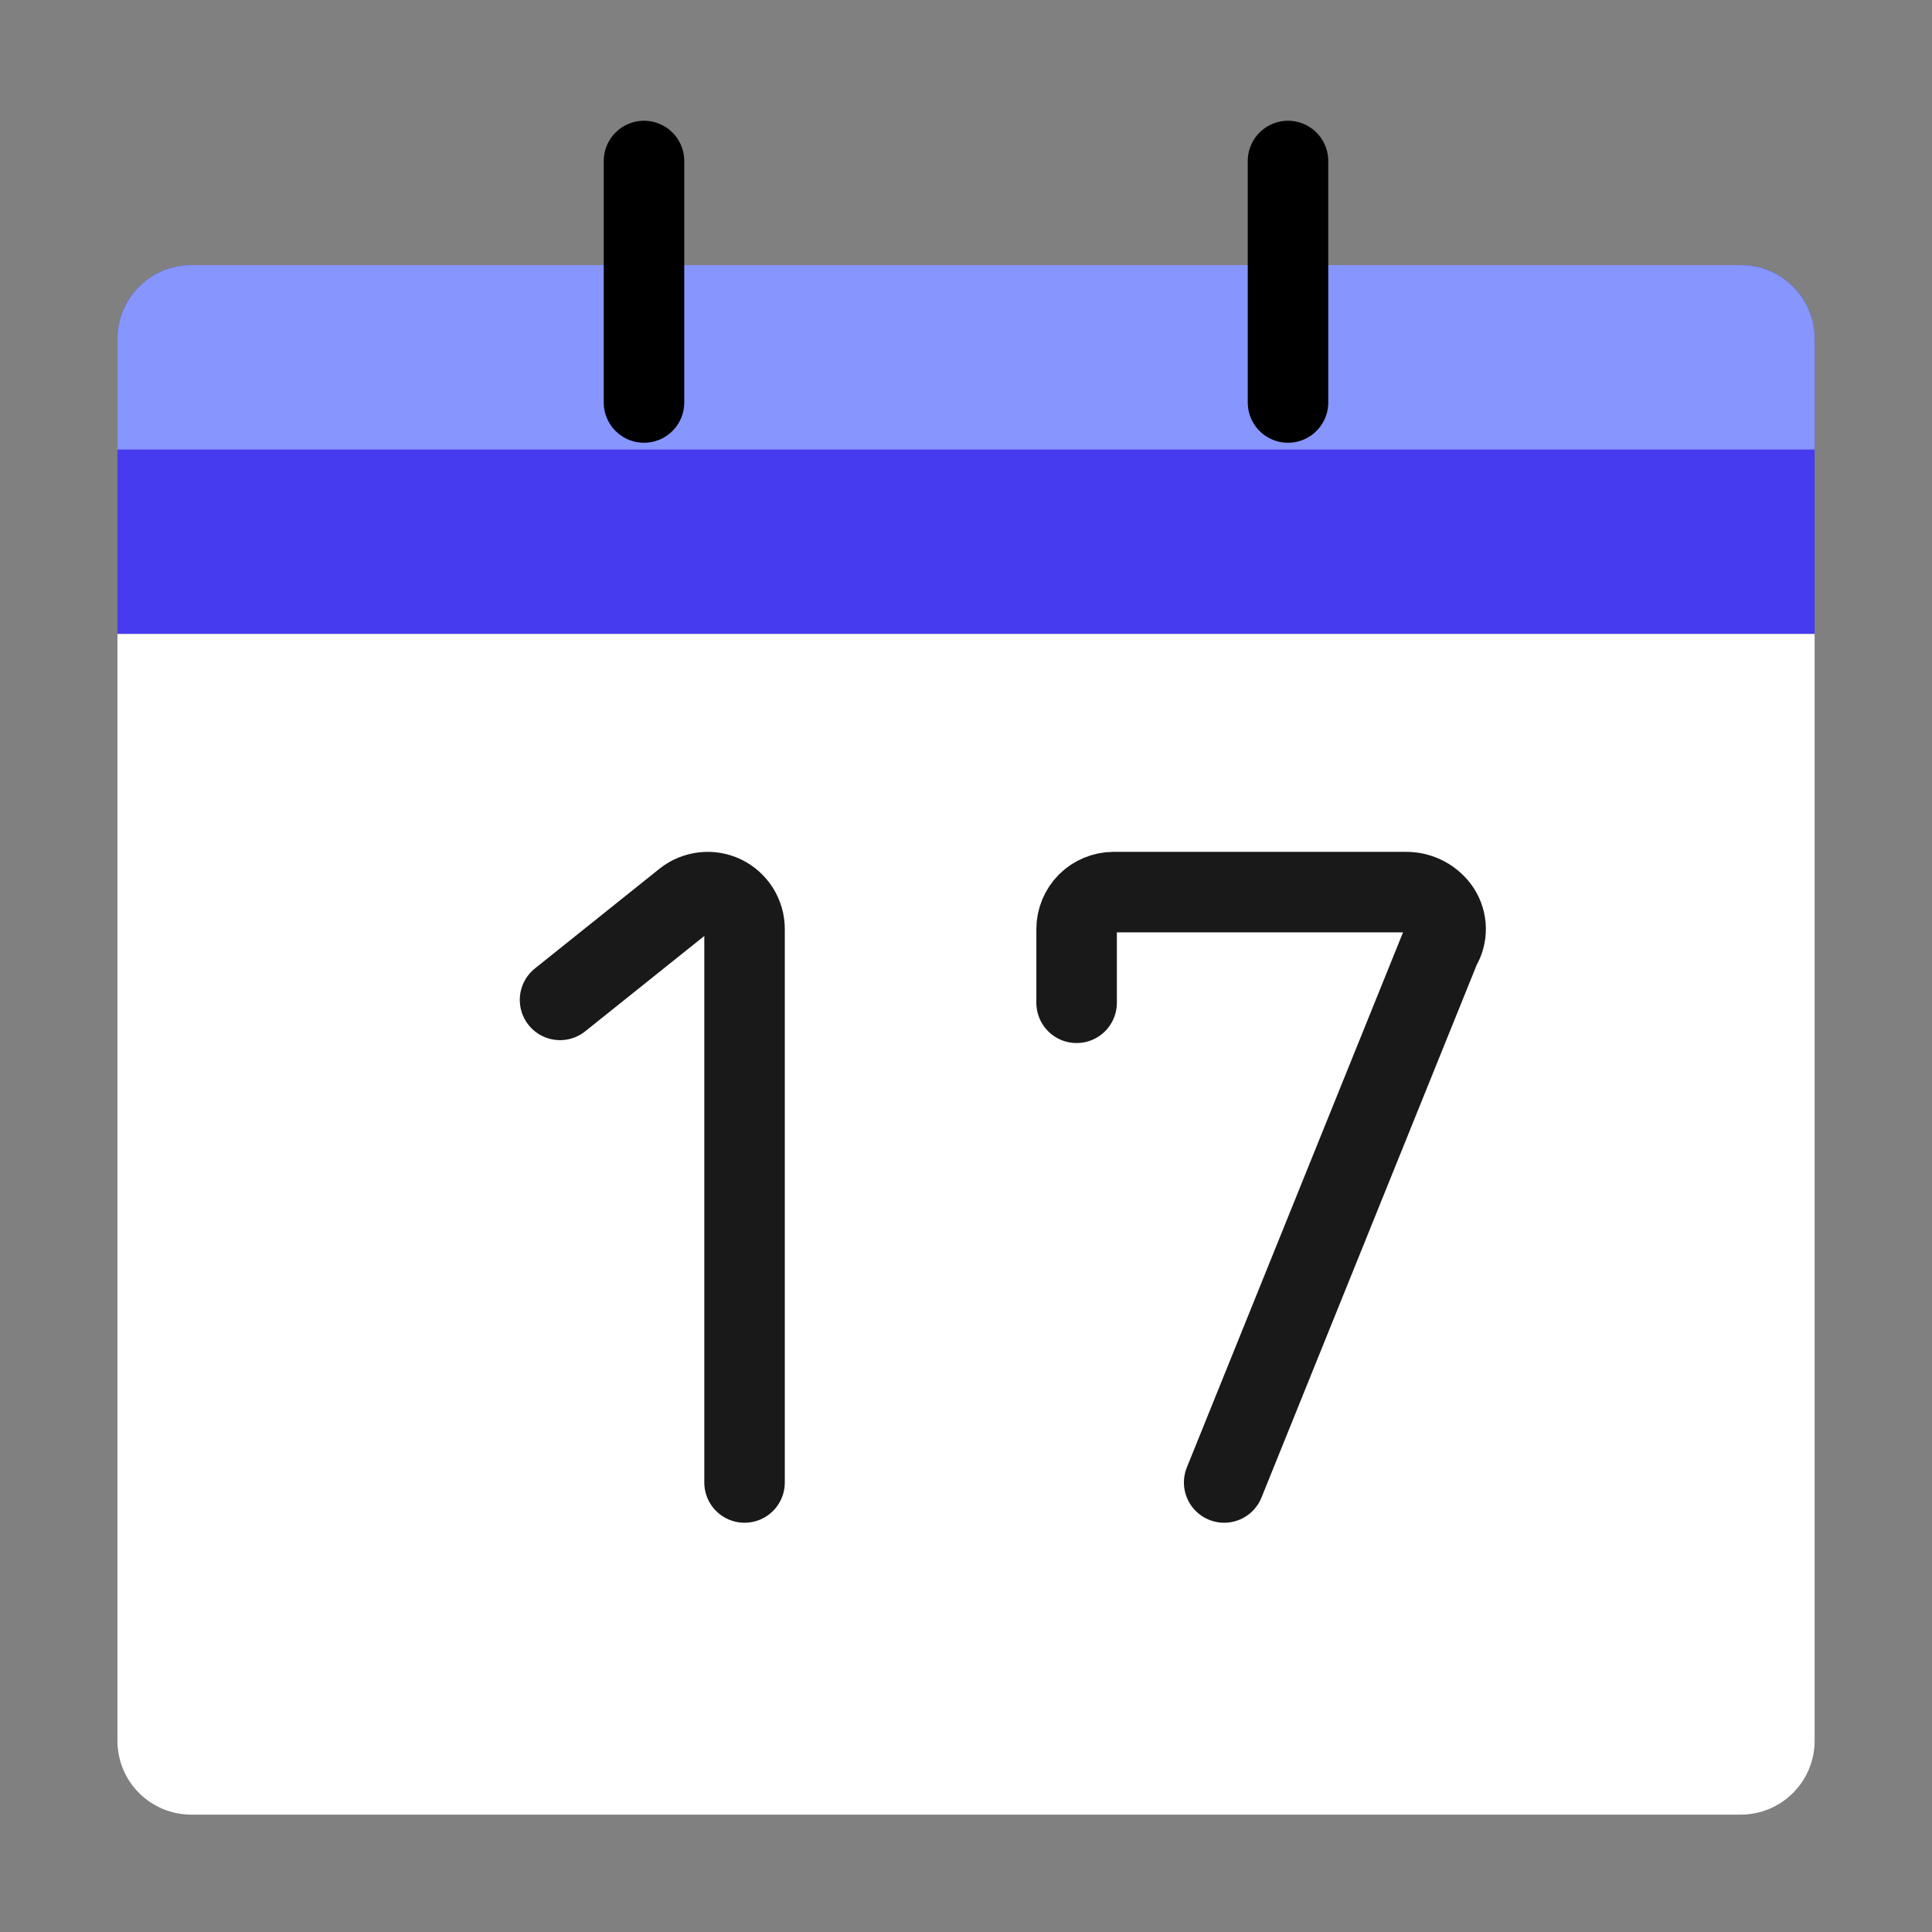
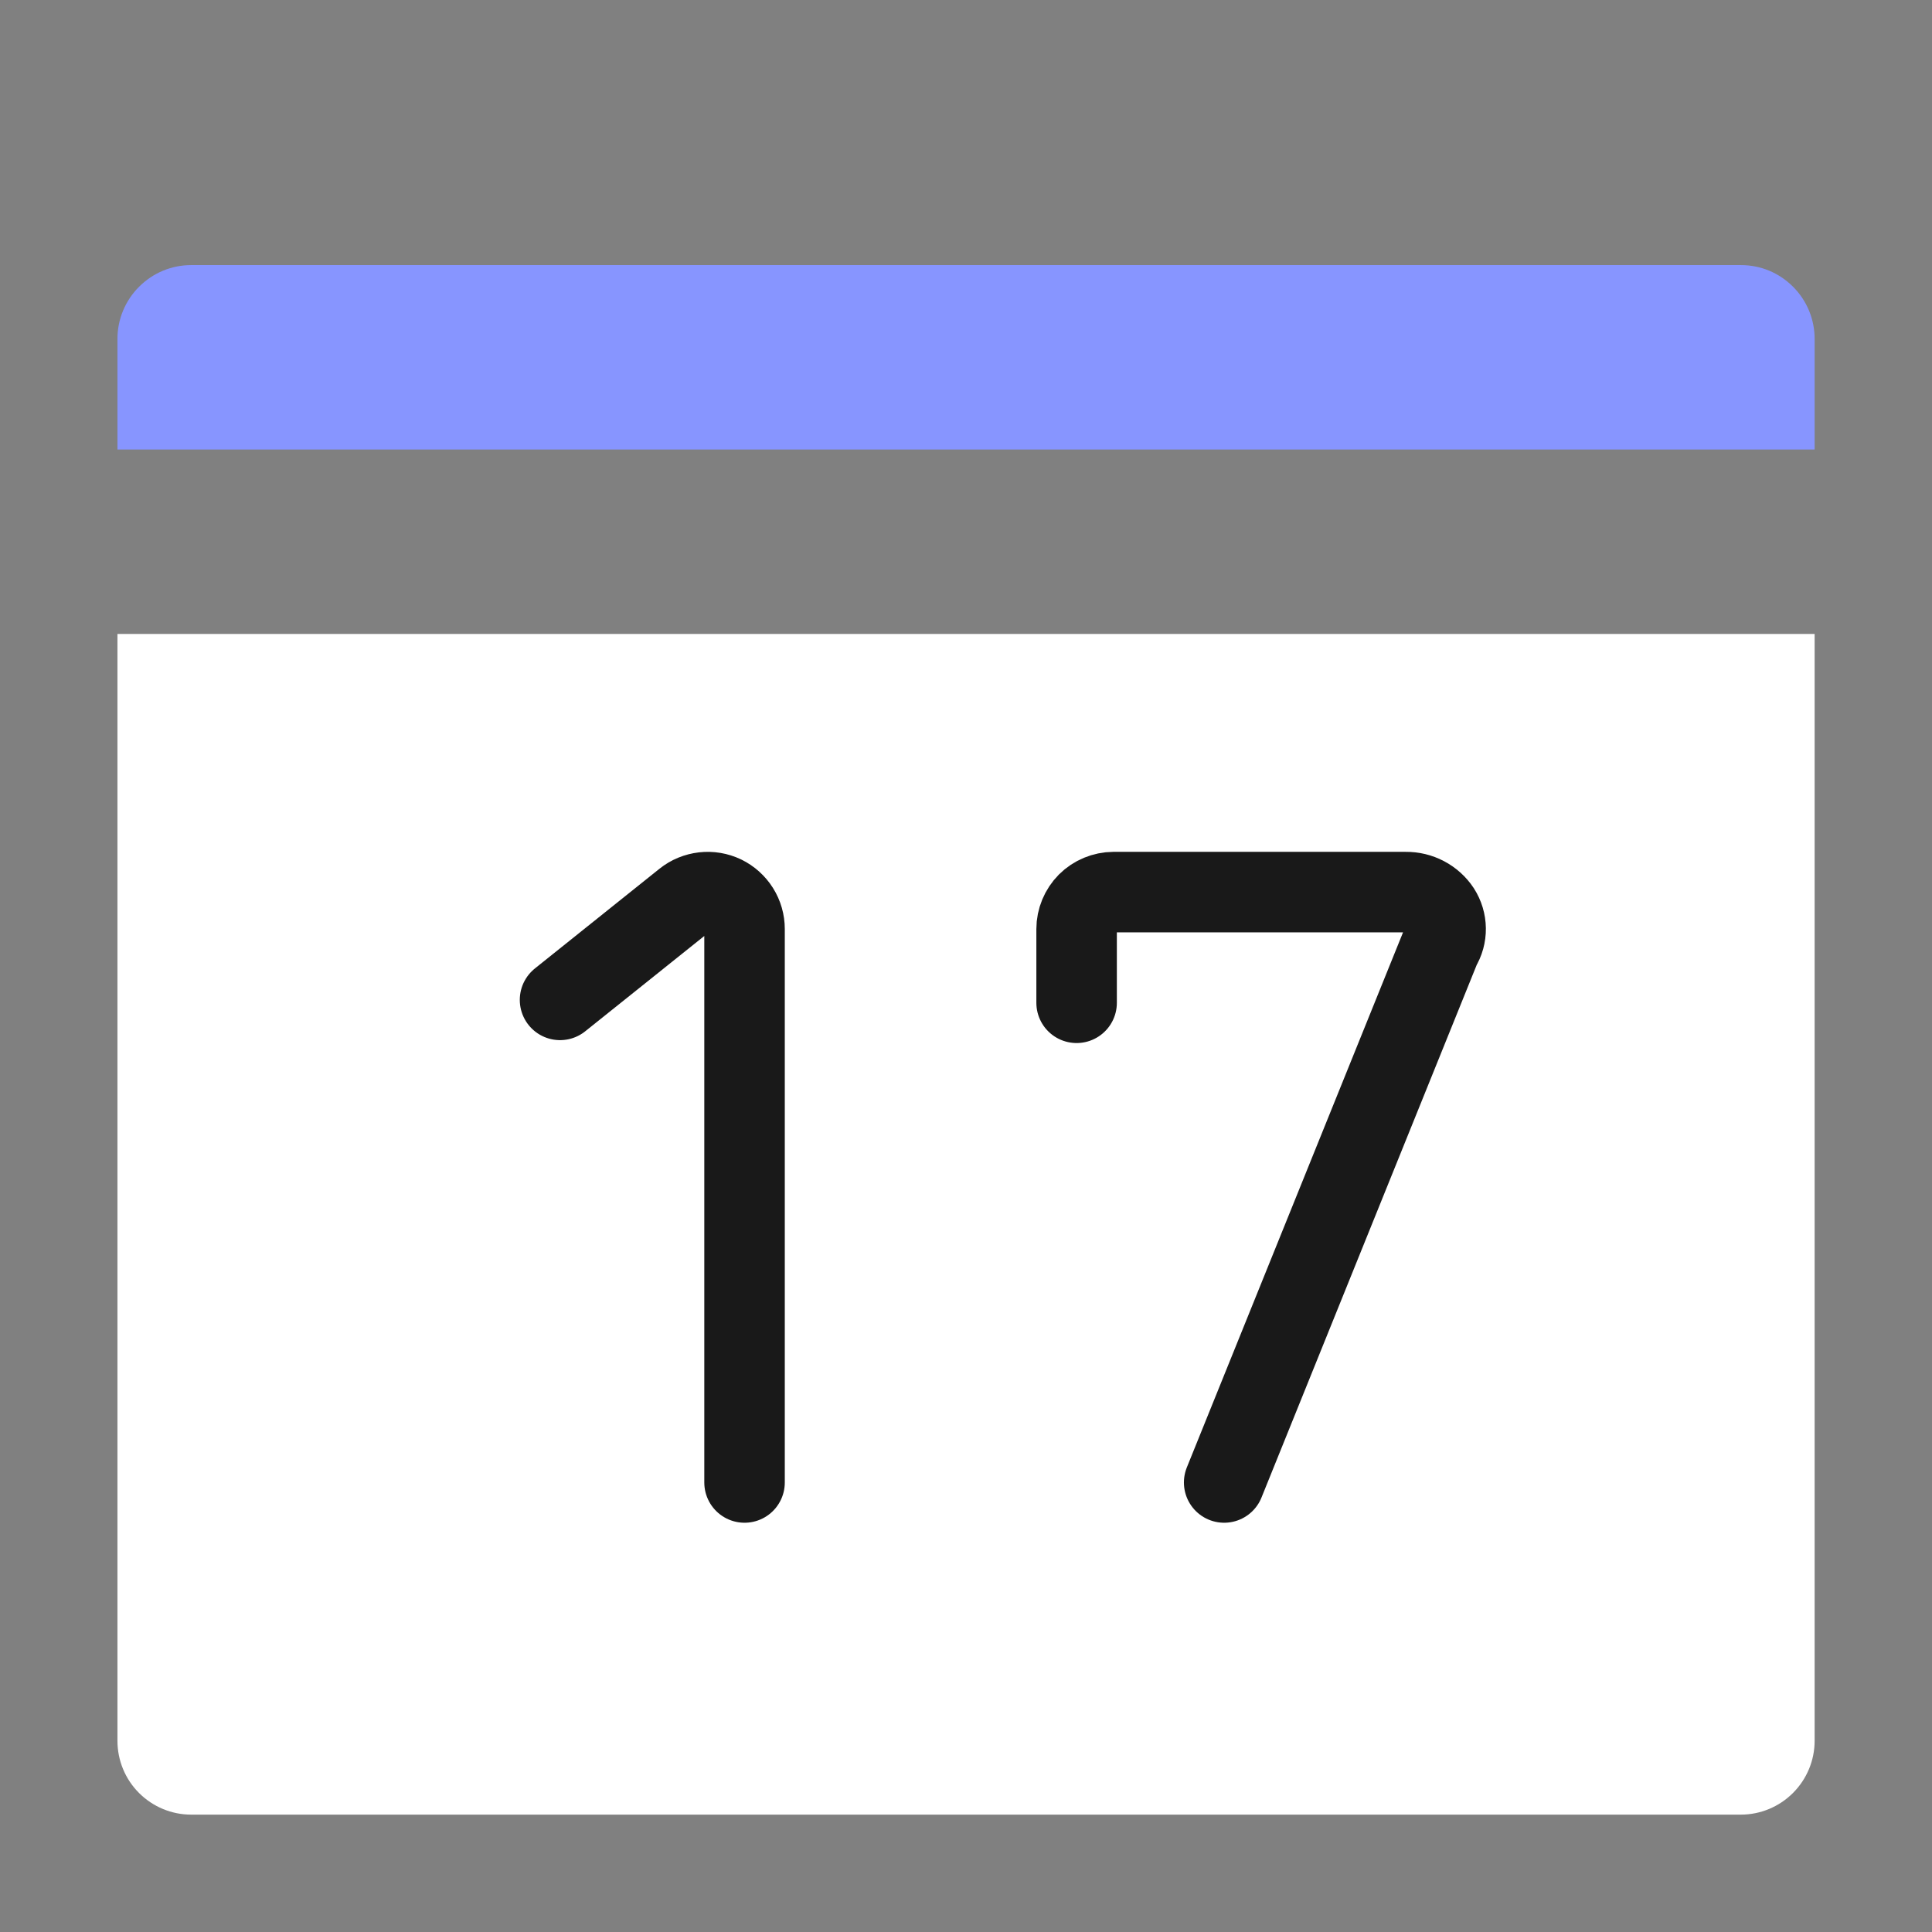
<svg xmlns="http://www.w3.org/2000/svg" width="24" height="24" viewBox="0 0 24 24" fill="none">
  <rect x="0" y="0" width="24" height="24" fill="#808080" stroke="none" />
-   <path d="M1.459 7.876V4.209C1.459 3.966 1.556 3.733 1.728 3.562C1.899 3.39 2.132 3.293 2.375 3.293H21.625C21.745 3.293 21.865 3.316 21.976 3.362C22.087 3.408 22.188 3.476 22.273 3.561C22.358 3.646 22.426 3.747 22.472 3.858C22.518 3.969 22.542 4.089 22.542 4.209V7.876H1.459Z" fill="#473BF0" />
  <path d="M1.459 5.584V4.209C1.459 3.966 1.556 3.733 1.728 3.562C1.899 3.39 2.132 3.293 2.375 3.293H21.625C21.745 3.293 21.865 3.316 21.976 3.362C22.087 3.408 22.188 3.476 22.273 3.561C22.358 3.646 22.426 3.747 22.472 3.858C22.518 3.969 22.542 4.089 22.542 4.209V5.584H1.459Z" fill="#8795FF" />
  <path d="M1.459 7.875H22.542V21.625C22.542 21.868 22.445 22.101 22.273 22.273C22.101 22.445 21.868 22.542 21.625 22.542H2.375C2.132 22.542 1.899 22.445 1.727 22.273C1.555 22.101 1.459 21.868 1.459 21.625V7.875Z" fill="white" />
  <path d="M9.249 18.416V11.541C9.249 11.455 9.225 11.37 9.179 11.297C9.133 11.224 9.068 11.165 8.99 11.127C8.912 11.09 8.825 11.075 8.74 11.085C8.654 11.095 8.572 11.128 8.505 11.182L6.957 12.421M15.207 18.416L17.894 11.766C17.937 11.697 17.959 11.617 17.958 11.536C17.957 11.454 17.933 11.375 17.889 11.306C17.843 11.236 17.779 11.179 17.705 11.14C17.631 11.101 17.548 11.081 17.464 11.082H13.832C13.711 11.083 13.594 11.131 13.508 11.217C13.423 11.303 13.374 11.42 13.374 11.541V12.457" stroke="#191919" stroke-linecap="round" stroke-linejoin="round" />
-   <path d="M8 2V5M16 2V5" stroke="black" stroke-linecap="round" />
</svg>